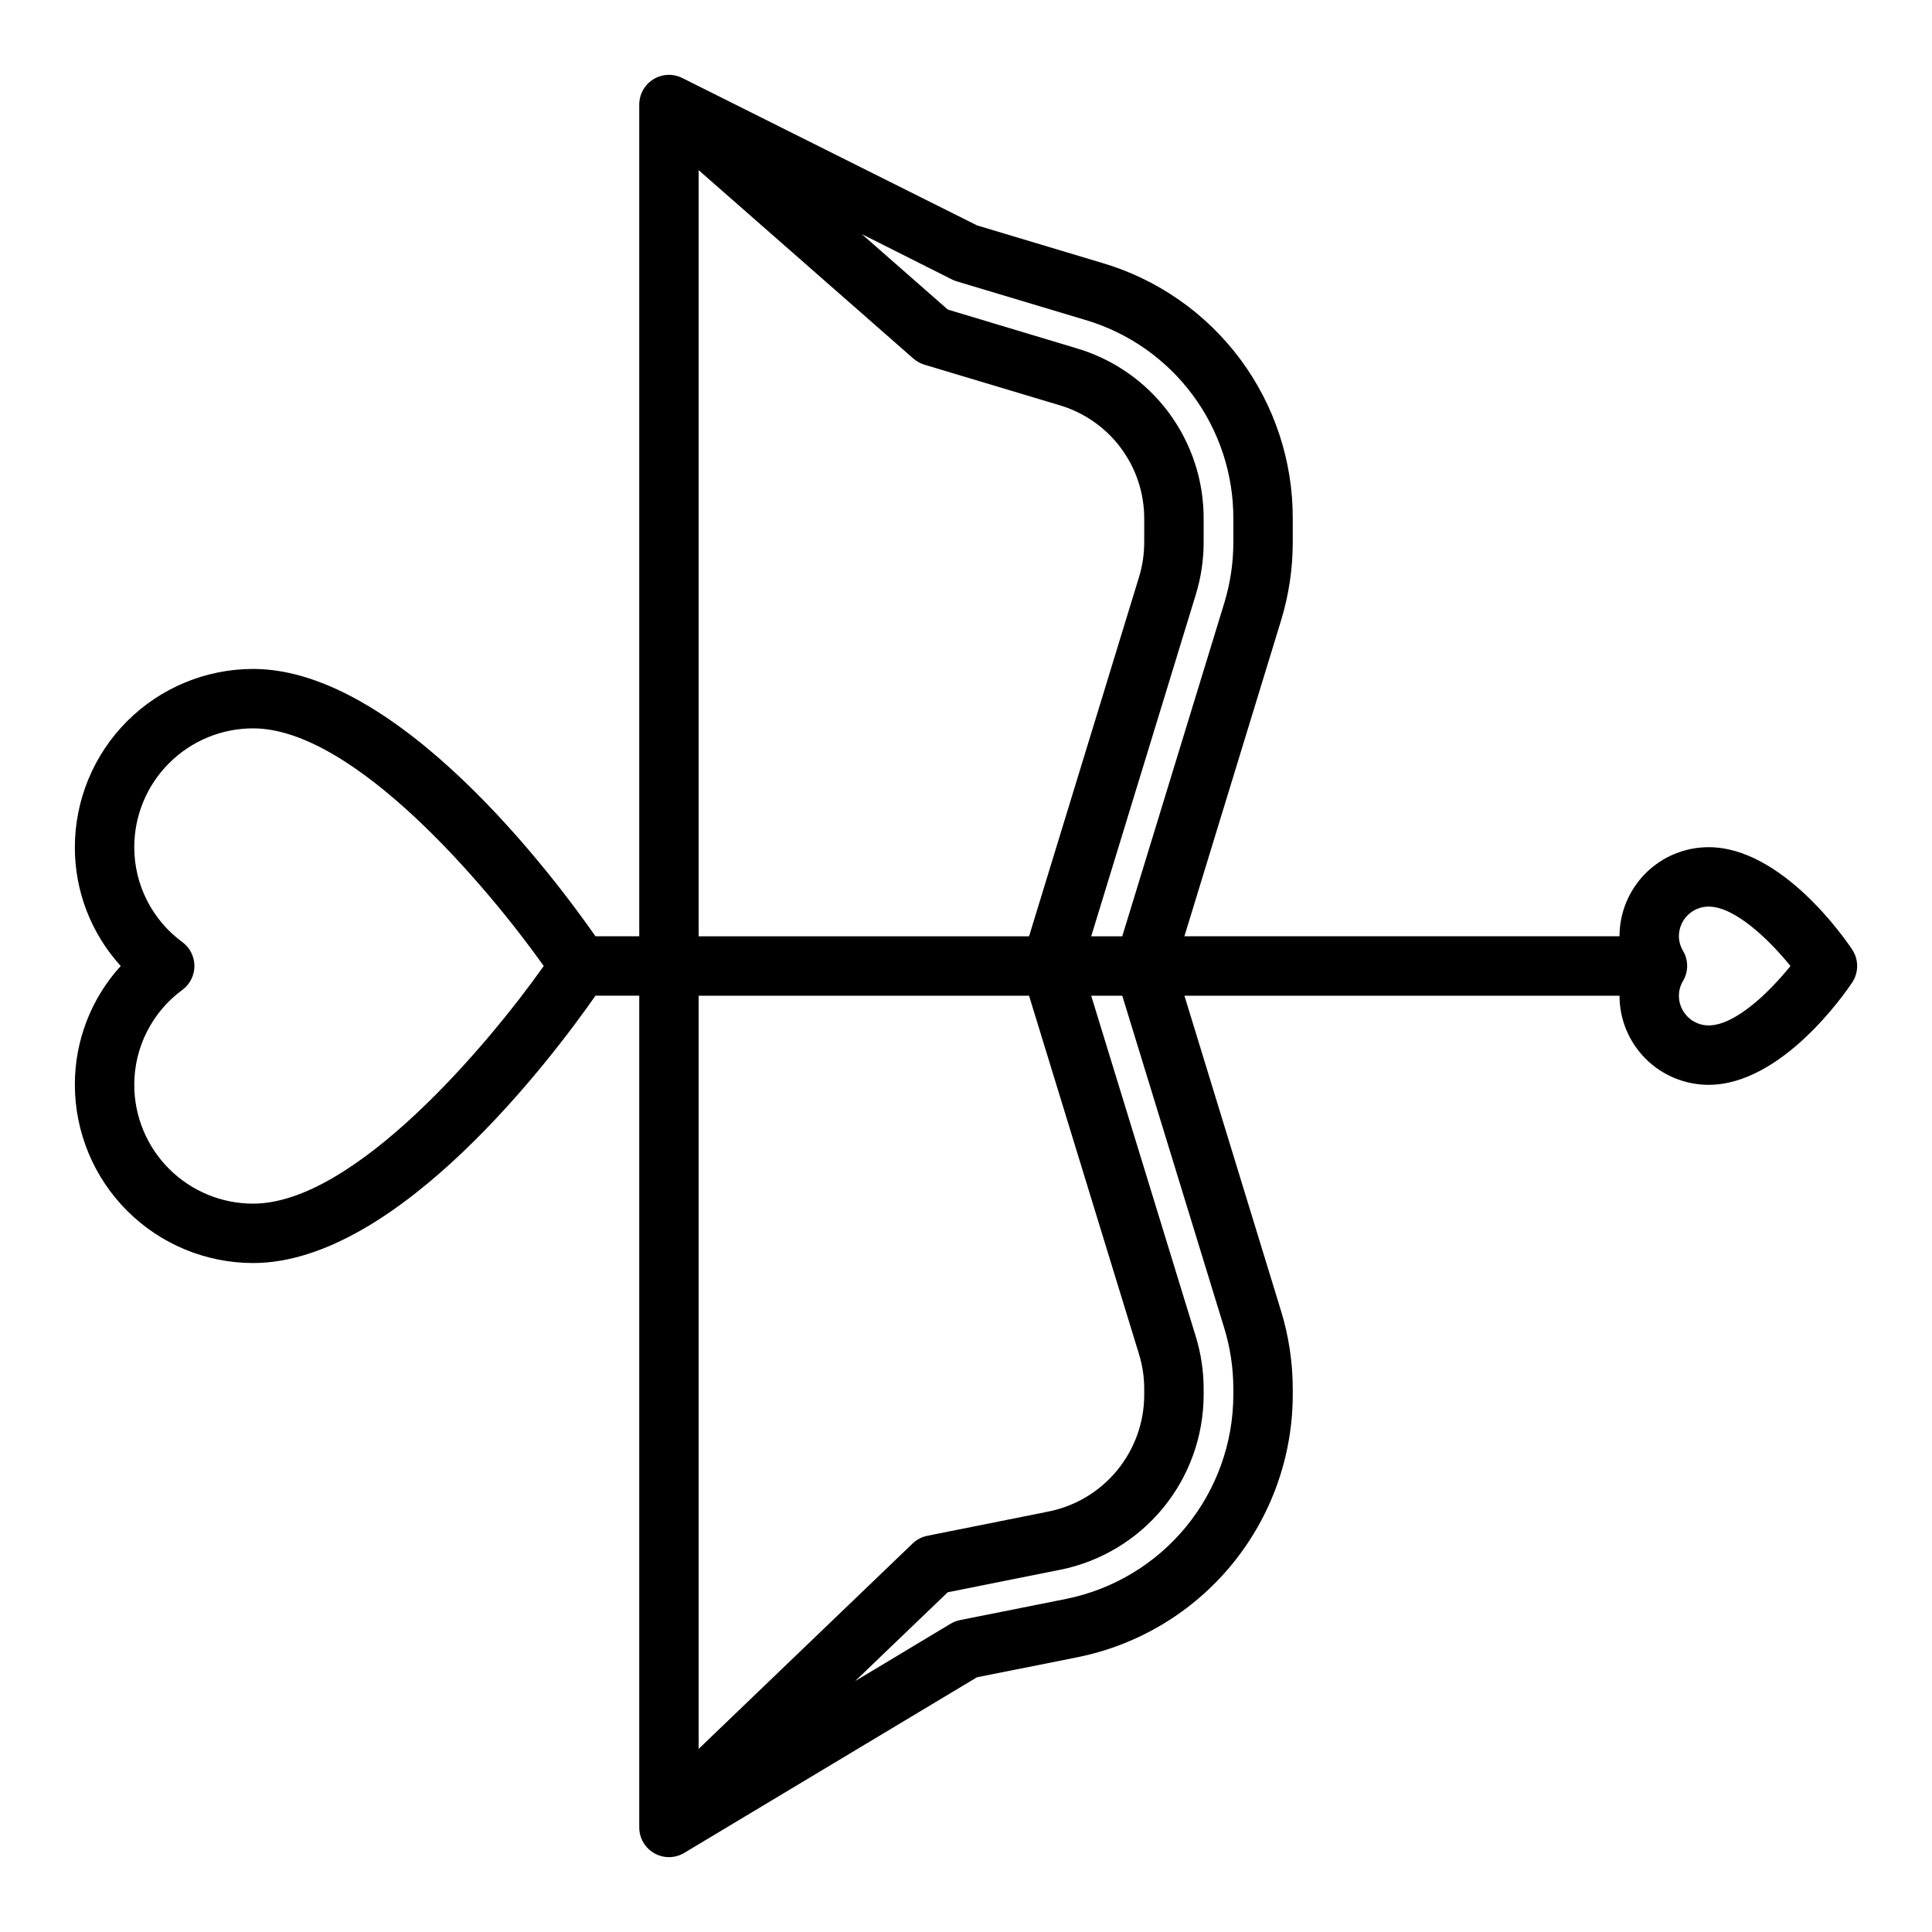
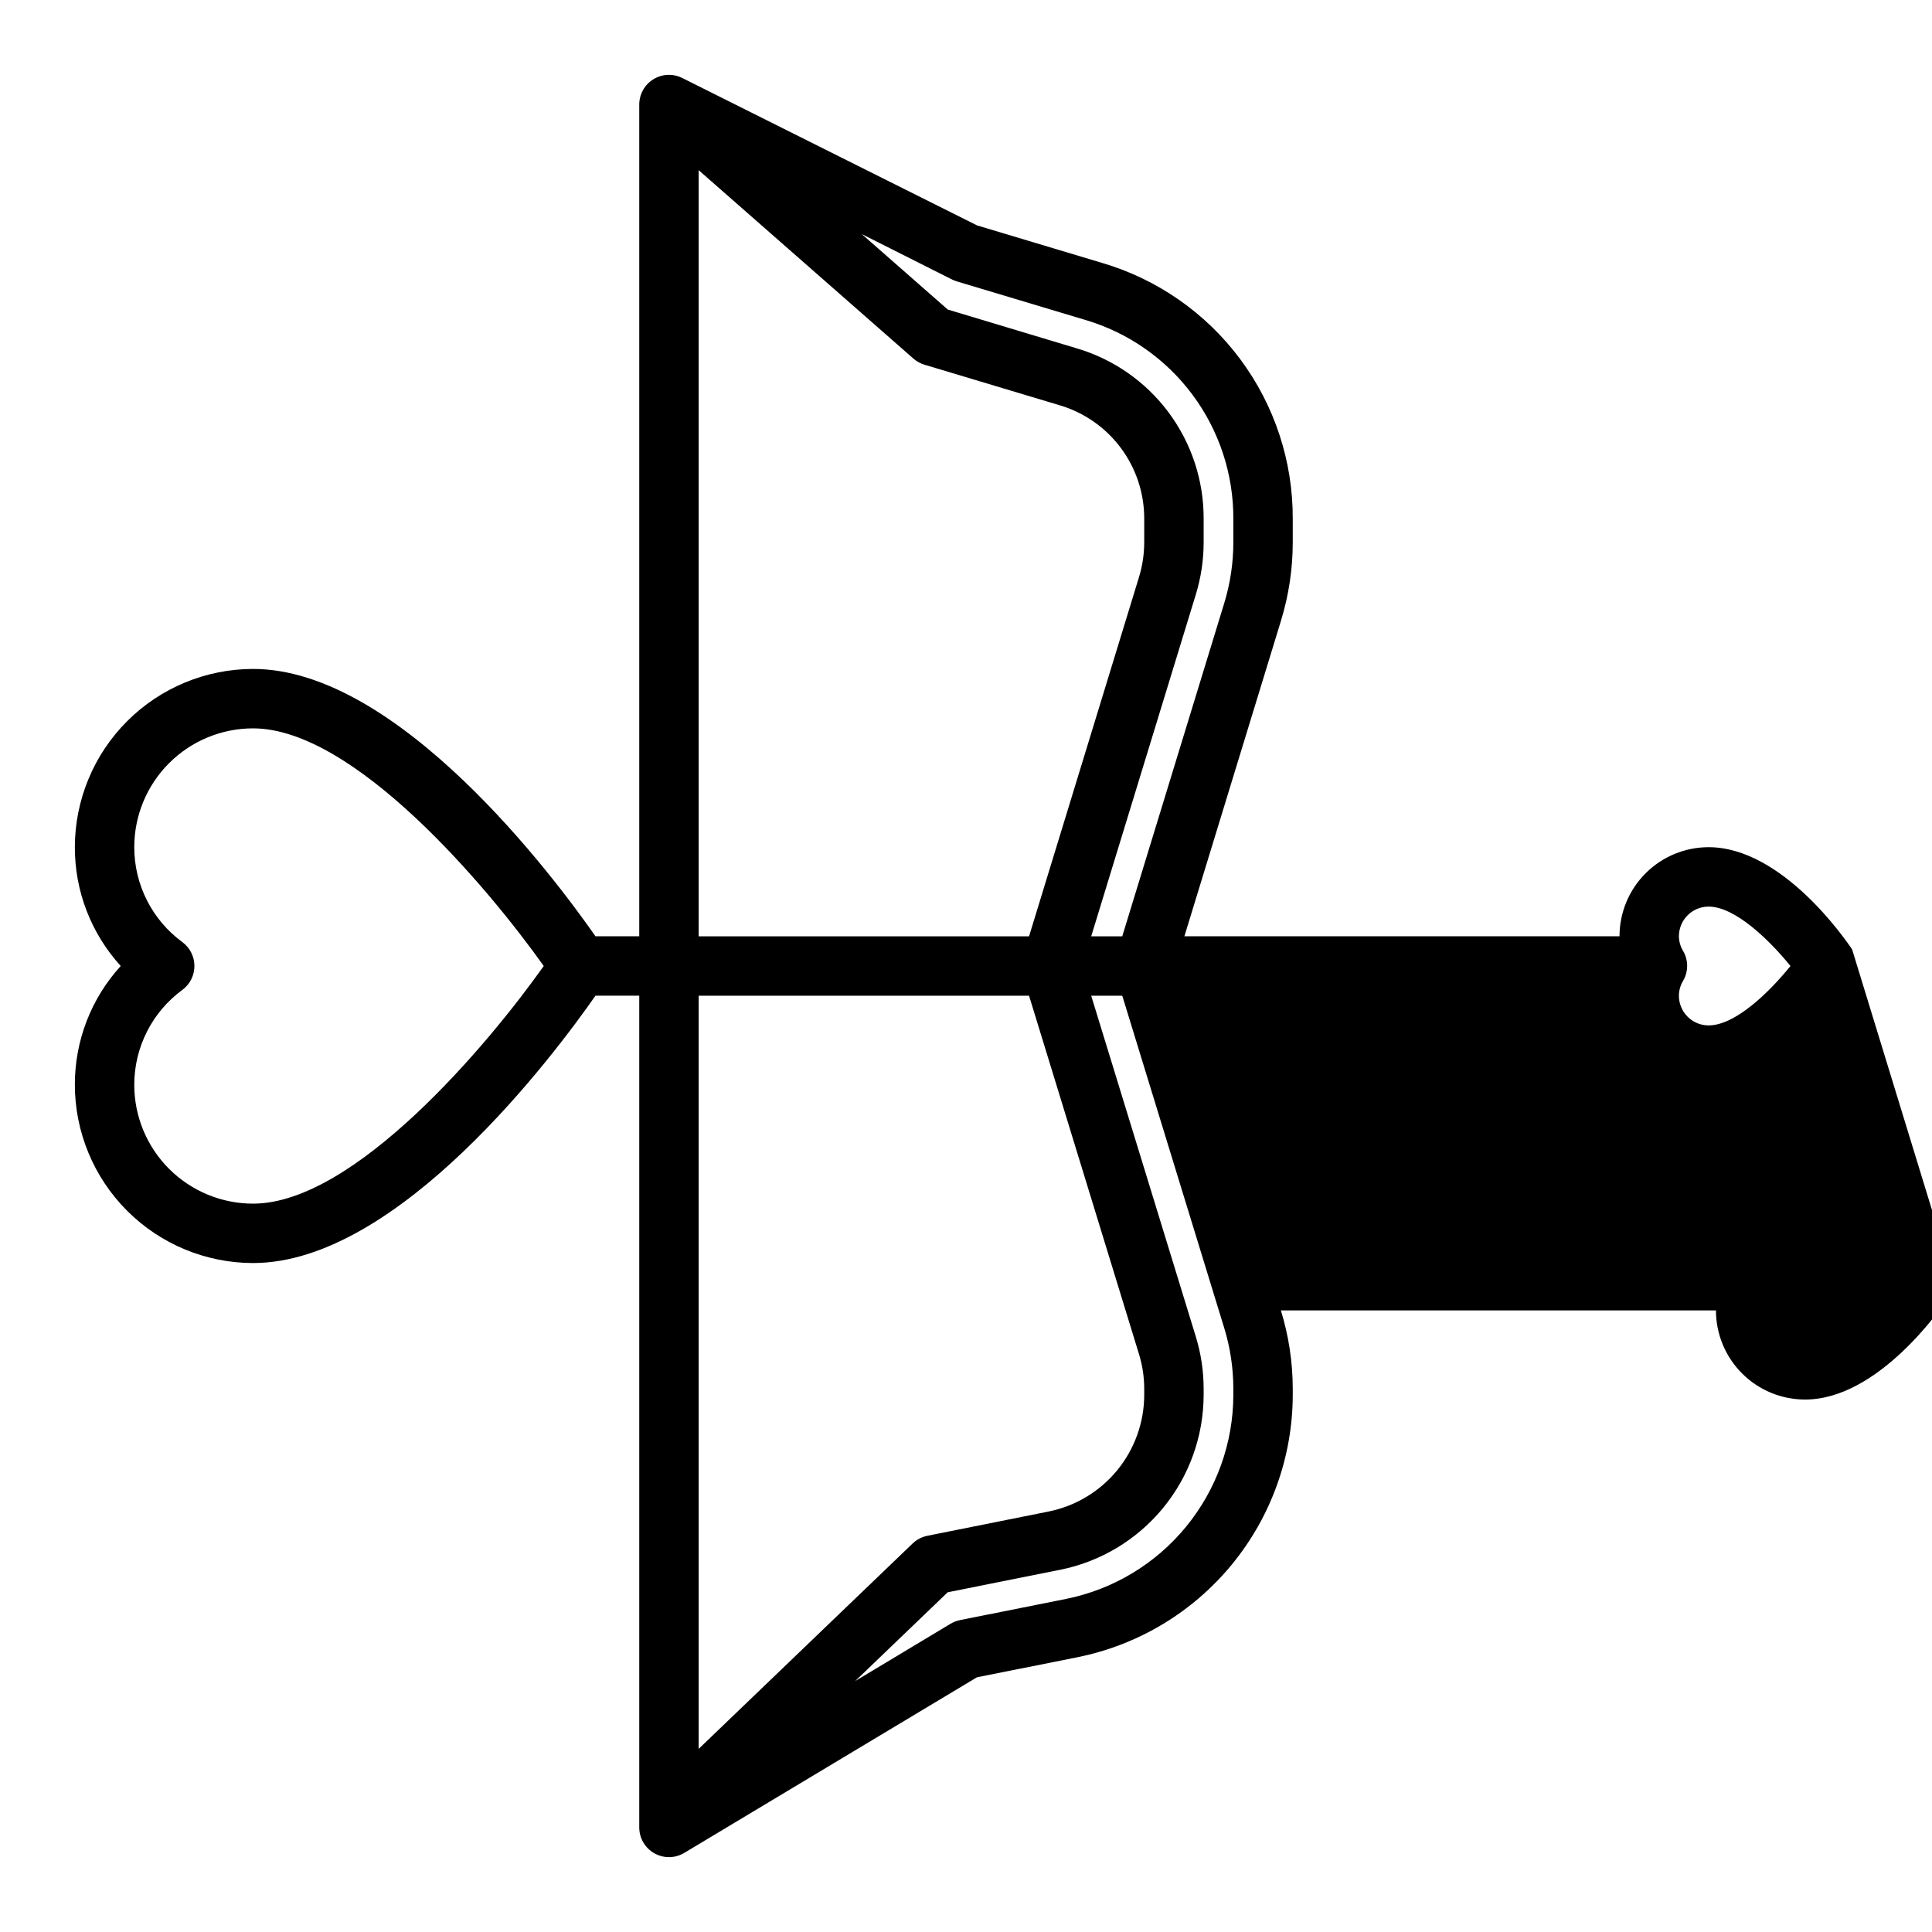
<svg xmlns="http://www.w3.org/2000/svg" fill="#000000" width="800px" height="800px" version="1.1" viewBox="144 144 512 512">
-   <path d="m634.84 395.63c-1.824-2.769-18.641-27.117-38.035-27.117-6.266 0-12.273 2.488-16.699 6.914-4.43 4.43-6.918 10.438-6.918 16.699h-115.31l25.617-83.695h-0.004c2.059-6.719 3.106-13.707 3.102-20.734v-6.156c0.074-15.254-4.812-30.117-13.918-42.355-9.105-12.238-21.941-21.188-36.57-25.5l-33.191-9.957-78.113-39.062c-2.441-1.219-5.34-1.09-7.66 0.348-2.32 1.434-3.731 3.969-3.731 6.699v220.41h-11.602c-10.922-15.641-52.16-70.848-90.734-70.848-12.523 0.012-24.531 4.992-33.383 13.848-8.855 8.855-13.836 20.863-13.852 33.387-0.027 11.645 4.309 22.879 12.156 31.488-7.848 8.605-12.184 19.84-12.156 31.488 0.016 12.52 4.996 24.527 13.852 33.383 8.852 8.855 20.859 13.836 33.383 13.848 38.574 0 79.812-55.207 90.734-70.848h11.602v220.42c0 2.836 1.527 5.453 3.996 6.848 2.469 1.398 5.5 1.359 7.93-0.102l77.547-46.531 26.766-5.344v-0.004c16.043-3.246 30.473-11.938 40.848-24.594 10.375-12.66 16.062-28.516 16.098-44.883v-1.629c-0.008-7.047-1.066-14.047-3.148-20.777l-25.559-83.402h115.3c0 6.262 2.488 12.27 6.918 16.699 4.426 4.43 10.434 6.918 16.699 6.918 19.398 0 36.211-24.348 38.039-27.117l-0.004-0.004c1.766-2.644 1.766-6.094 0-8.738zm-423.77 67.348c-8.352 0-16.359-3.32-22.266-9.223-5.906-5.906-9.223-13.918-9.223-22.266-0.004-9.961 4.75-19.32 12.793-25.191 1.98-1.488 3.148-3.82 3.148-6.297 0-2.481-1.168-4.812-3.148-6.301-8.043-5.871-12.797-15.23-12.793-25.188 0-8.352 3.316-16.363 9.223-22.266 5.906-5.906 13.914-9.223 22.266-9.223 26.766 0 62.141 42.02 77.027 62.977-14.84 20.961-50.223 62.977-77.027 62.977zm186.66-244.36 33.852 10.156v-0.004c11.379 3.356 21.359 10.316 28.438 19.836 7.082 9.516 10.883 21.074 10.828 32.938v6.156c0 5.469-0.812 10.902-2.41 16.129l-27.031 88.301h-8.227l27.727-90.59c1.375-4.484 2.07-9.148 2.07-13.84v-6.156c0.047-10.168-3.211-20.078-9.281-28.238-6.07-8.156-14.629-14.125-24.383-17l-34.148-10.273-22.789-19.996 24.105 12.125c0.406 0.18 0.824 0.336 1.25 0.457zm-68.582-29.523 56.914 49.934h0.004c0.848 0.746 1.848 1.297 2.926 1.621l35.793 10.738h0.004c6.5 1.918 12.203 5.894 16.25 11.332 4.051 5.441 6.223 12.047 6.191 18.824v6.156c0 3.129-0.465 6.238-1.379 9.227l-29.141 95.203h-87.562zm87.562 218.78 29.125 94.953c0.926 2.988 1.395 6.098 1.395 9.227v1.629c-0.016 7.273-2.547 14.32-7.156 19.949-4.613 5.625-11.027 9.488-18.16 10.93l-32.102 6.422v0.004c-1.48 0.289-2.844 0.992-3.938 2.031l-56.727 54.457v-199.6zm51.711 88.023c1.609 5.234 2.426 10.68 2.426 16.156v1.629c-0.027 12.73-4.453 25.062-12.523 34.91-8.07 9.848-19.293 16.605-31.773 19.129l-28.125 5.621c-0.887 0.176-1.738 0.504-2.512 0.969l-25.277 15.184 24.512-23.523 29.859-5.977v0.004c10.695-2.16 20.32-7.953 27.238-16.395 6.918-8.438 10.707-19.012 10.73-29.922v-1.629c0-4.695-0.699-9.363-2.078-13.848l-27.719-90.332h8.234zm128.38-80.152c-4.348 0-7.875-3.523-7.875-7.871 0.008-1.391 0.391-2.75 1.109-3.938 1.434-2.449 1.434-5.484 0-7.934-0.707-1.168-1.09-2.508-1.109-3.875 0-4.348 3.527-7.871 7.875-7.871 7.008 0 16.137 8.887 21.688 15.742-5.535 6.875-14.605 15.746-21.688 15.746z" />
+   <path d="m634.84 395.63c-1.824-2.769-18.641-27.117-38.035-27.117-6.266 0-12.273 2.488-16.699 6.914-4.43 4.43-6.918 10.438-6.918 16.699h-115.31l25.617-83.695h-0.004c2.059-6.719 3.106-13.707 3.102-20.734v-6.156c0.074-15.254-4.812-30.117-13.918-42.355-9.105-12.238-21.941-21.188-36.57-25.5l-33.191-9.957-78.113-39.062c-2.441-1.219-5.34-1.09-7.66 0.348-2.32 1.434-3.731 3.969-3.731 6.699v220.41h-11.602c-10.922-15.641-52.16-70.848-90.734-70.848-12.523 0.012-24.531 4.992-33.383 13.848-8.855 8.855-13.836 20.863-13.852 33.387-0.027 11.645 4.309 22.879 12.156 31.488-7.848 8.605-12.184 19.84-12.156 31.488 0.016 12.52 4.996 24.527 13.852 33.383 8.852 8.855 20.859 13.836 33.383 13.848 38.574 0 79.812-55.207 90.734-70.848h11.602v220.42c0 2.836 1.527 5.453 3.996 6.848 2.469 1.398 5.5 1.359 7.93-0.102l77.547-46.531 26.766-5.344v-0.004c16.043-3.246 30.473-11.938 40.848-24.594 10.375-12.66 16.062-28.516 16.098-44.883v-1.629c-0.008-7.047-1.066-14.047-3.148-20.777h115.3c0 6.262 2.488 12.27 6.918 16.699 4.426 4.43 10.434 6.918 16.699 6.918 19.398 0 36.211-24.348 38.039-27.117l-0.004-0.004c1.766-2.644 1.766-6.094 0-8.738zm-423.77 67.348c-8.352 0-16.359-3.32-22.266-9.223-5.906-5.906-9.223-13.918-9.223-22.266-0.004-9.961 4.75-19.32 12.793-25.191 1.98-1.488 3.148-3.82 3.148-6.297 0-2.481-1.168-4.812-3.148-6.301-8.043-5.871-12.797-15.23-12.793-25.188 0-8.352 3.316-16.363 9.223-22.266 5.906-5.906 13.914-9.223 22.266-9.223 26.766 0 62.141 42.02 77.027 62.977-14.84 20.961-50.223 62.977-77.027 62.977zm186.66-244.36 33.852 10.156v-0.004c11.379 3.356 21.359 10.316 28.438 19.836 7.082 9.516 10.883 21.074 10.828 32.938v6.156c0 5.469-0.812 10.902-2.41 16.129l-27.031 88.301h-8.227l27.727-90.59c1.375-4.484 2.07-9.148 2.07-13.84v-6.156c0.047-10.168-3.211-20.078-9.281-28.238-6.07-8.156-14.629-14.125-24.383-17l-34.148-10.273-22.789-19.996 24.105 12.125c0.406 0.18 0.824 0.336 1.25 0.457zm-68.582-29.523 56.914 49.934h0.004c0.848 0.746 1.848 1.297 2.926 1.621l35.793 10.738h0.004c6.5 1.918 12.203 5.894 16.25 11.332 4.051 5.441 6.223 12.047 6.191 18.824v6.156c0 3.129-0.465 6.238-1.379 9.227l-29.141 95.203h-87.562zm87.562 218.78 29.125 94.953c0.926 2.988 1.395 6.098 1.395 9.227v1.629c-0.016 7.273-2.547 14.32-7.156 19.949-4.613 5.625-11.027 9.488-18.16 10.93l-32.102 6.422v0.004c-1.48 0.289-2.844 0.992-3.938 2.031l-56.727 54.457v-199.6zm51.711 88.023c1.609 5.234 2.426 10.68 2.426 16.156v1.629c-0.027 12.73-4.453 25.062-12.523 34.91-8.07 9.848-19.293 16.605-31.773 19.129l-28.125 5.621c-0.887 0.176-1.738 0.504-2.512 0.969l-25.277 15.184 24.512-23.523 29.859-5.977v0.004c10.695-2.16 20.32-7.953 27.238-16.395 6.918-8.438 10.707-19.012 10.73-29.922v-1.629c0-4.695-0.699-9.363-2.078-13.848l-27.719-90.332h8.234zm128.38-80.152c-4.348 0-7.875-3.523-7.875-7.871 0.008-1.391 0.391-2.75 1.109-3.938 1.434-2.449 1.434-5.484 0-7.934-0.707-1.168-1.09-2.508-1.109-3.875 0-4.348 3.527-7.871 7.875-7.871 7.008 0 16.137 8.887 21.688 15.742-5.535 6.875-14.605 15.746-21.688 15.746z" />
</svg>